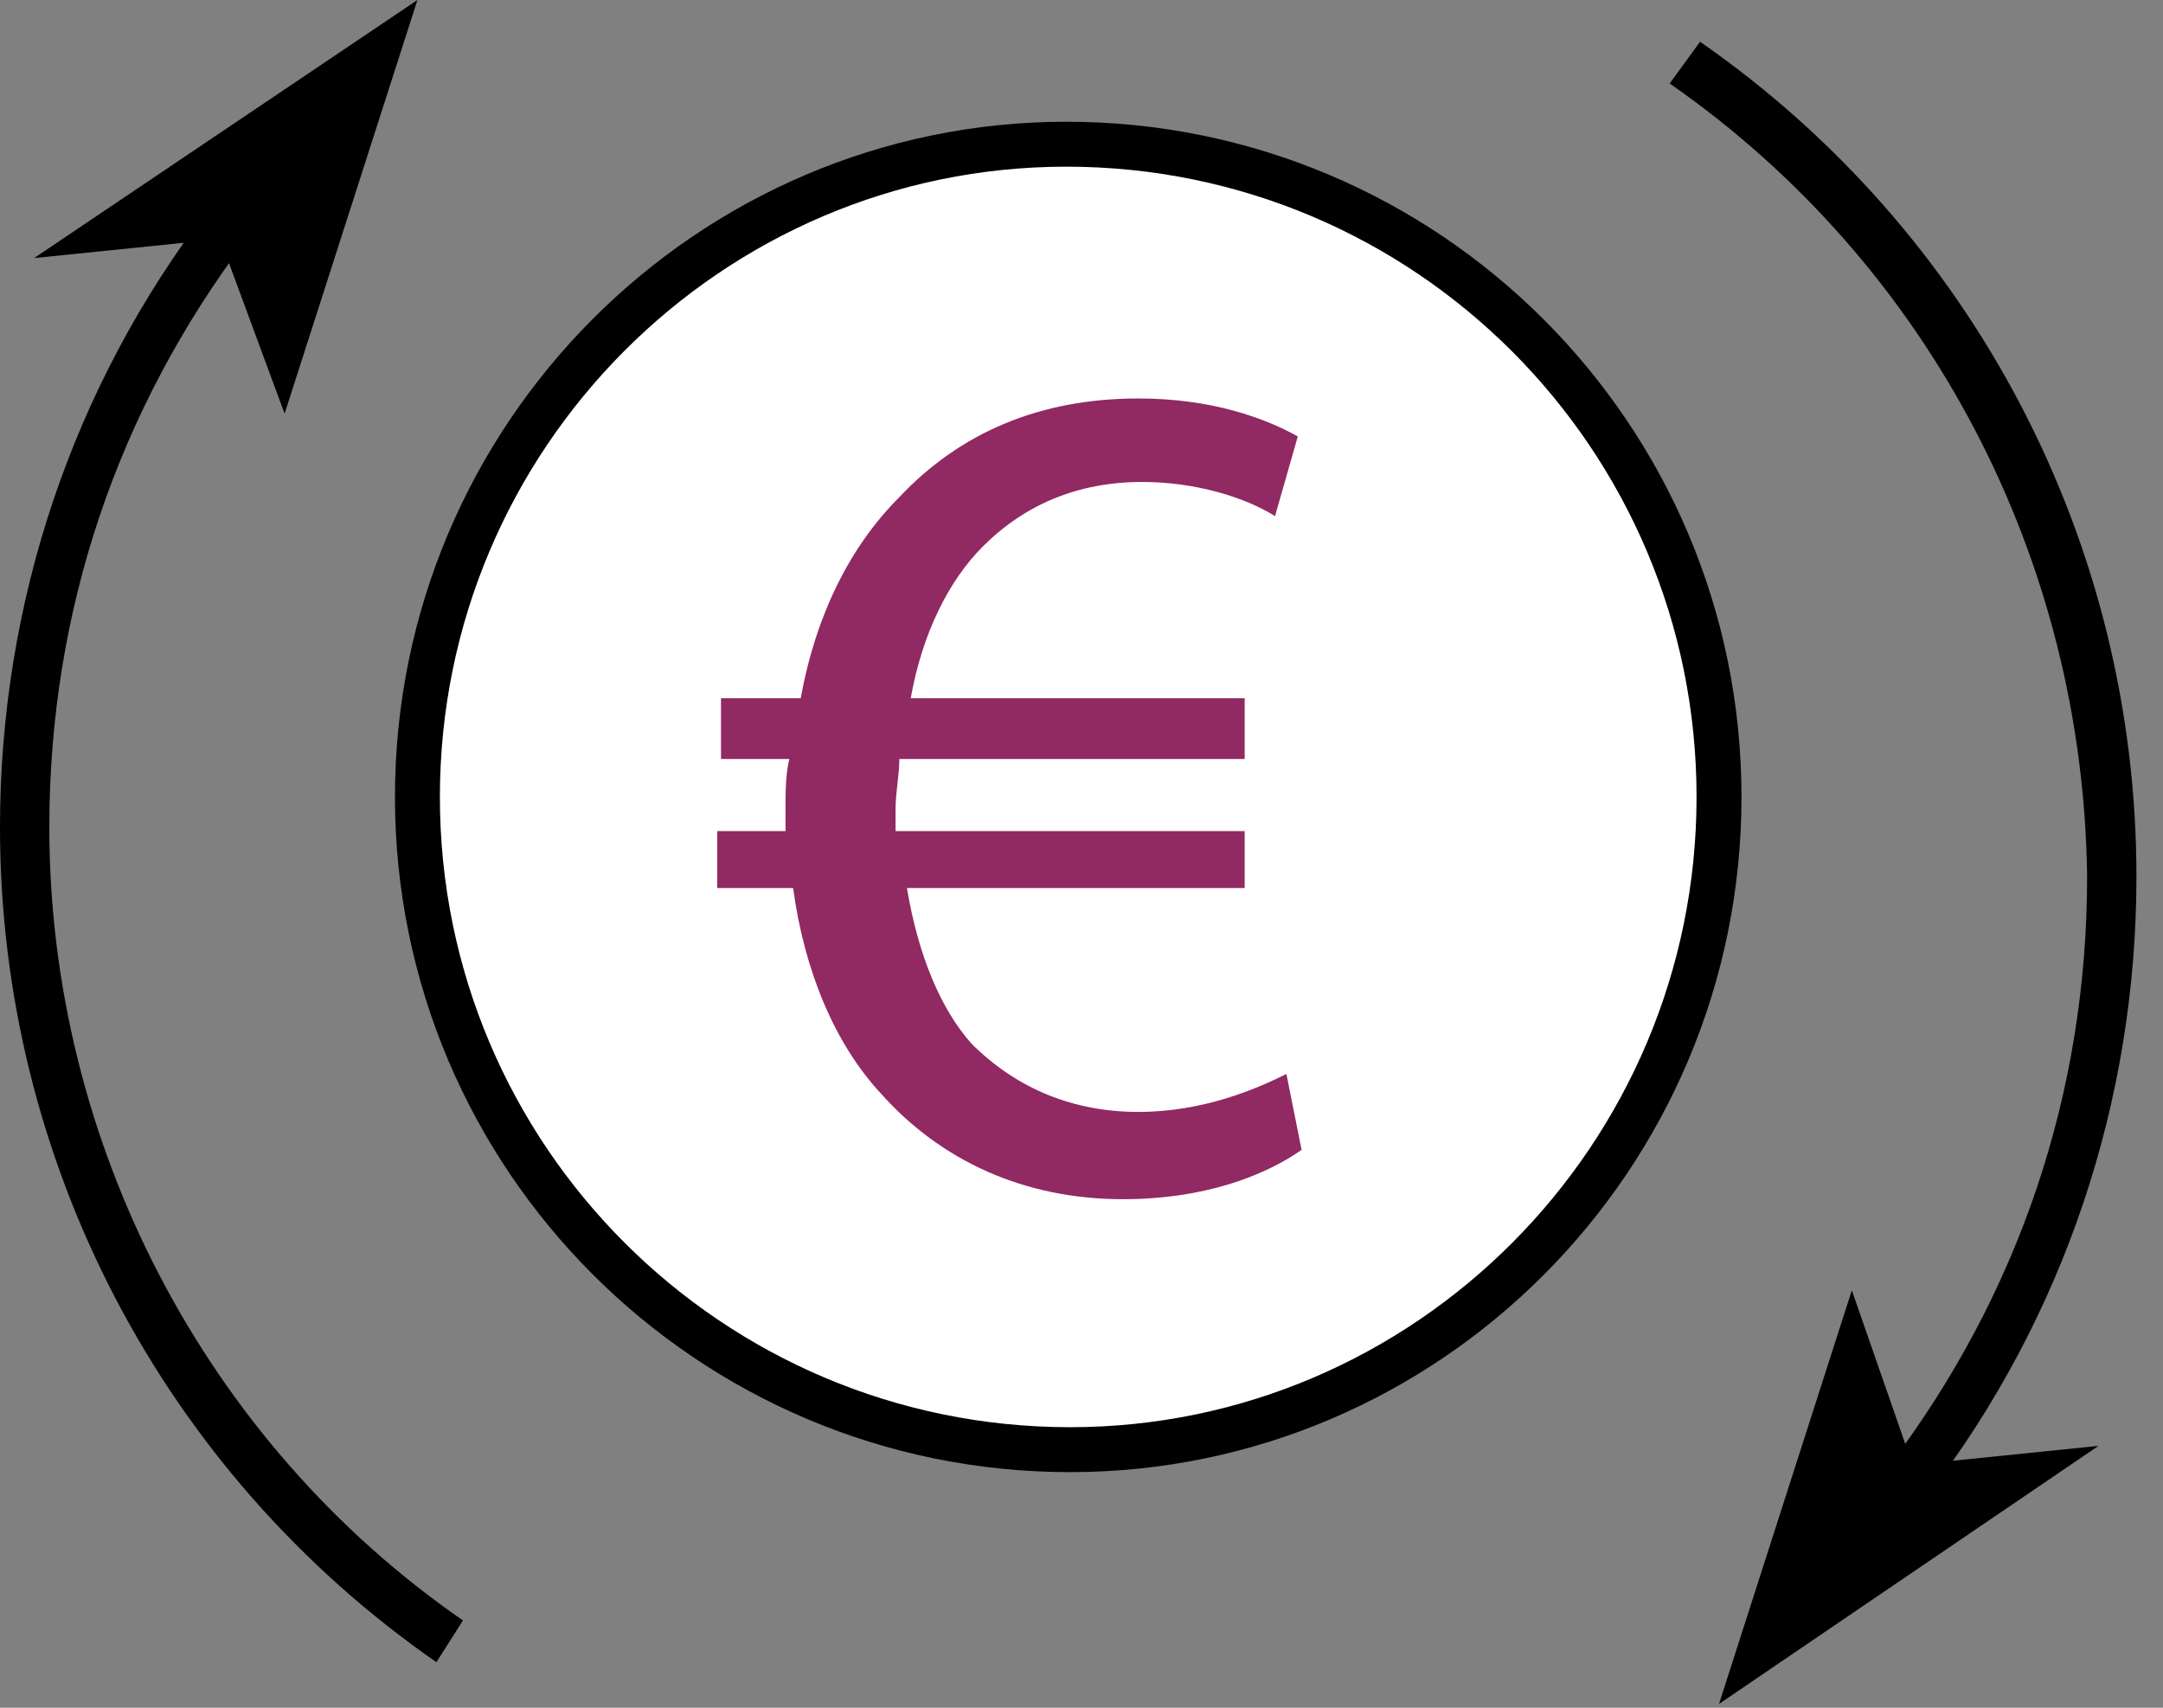
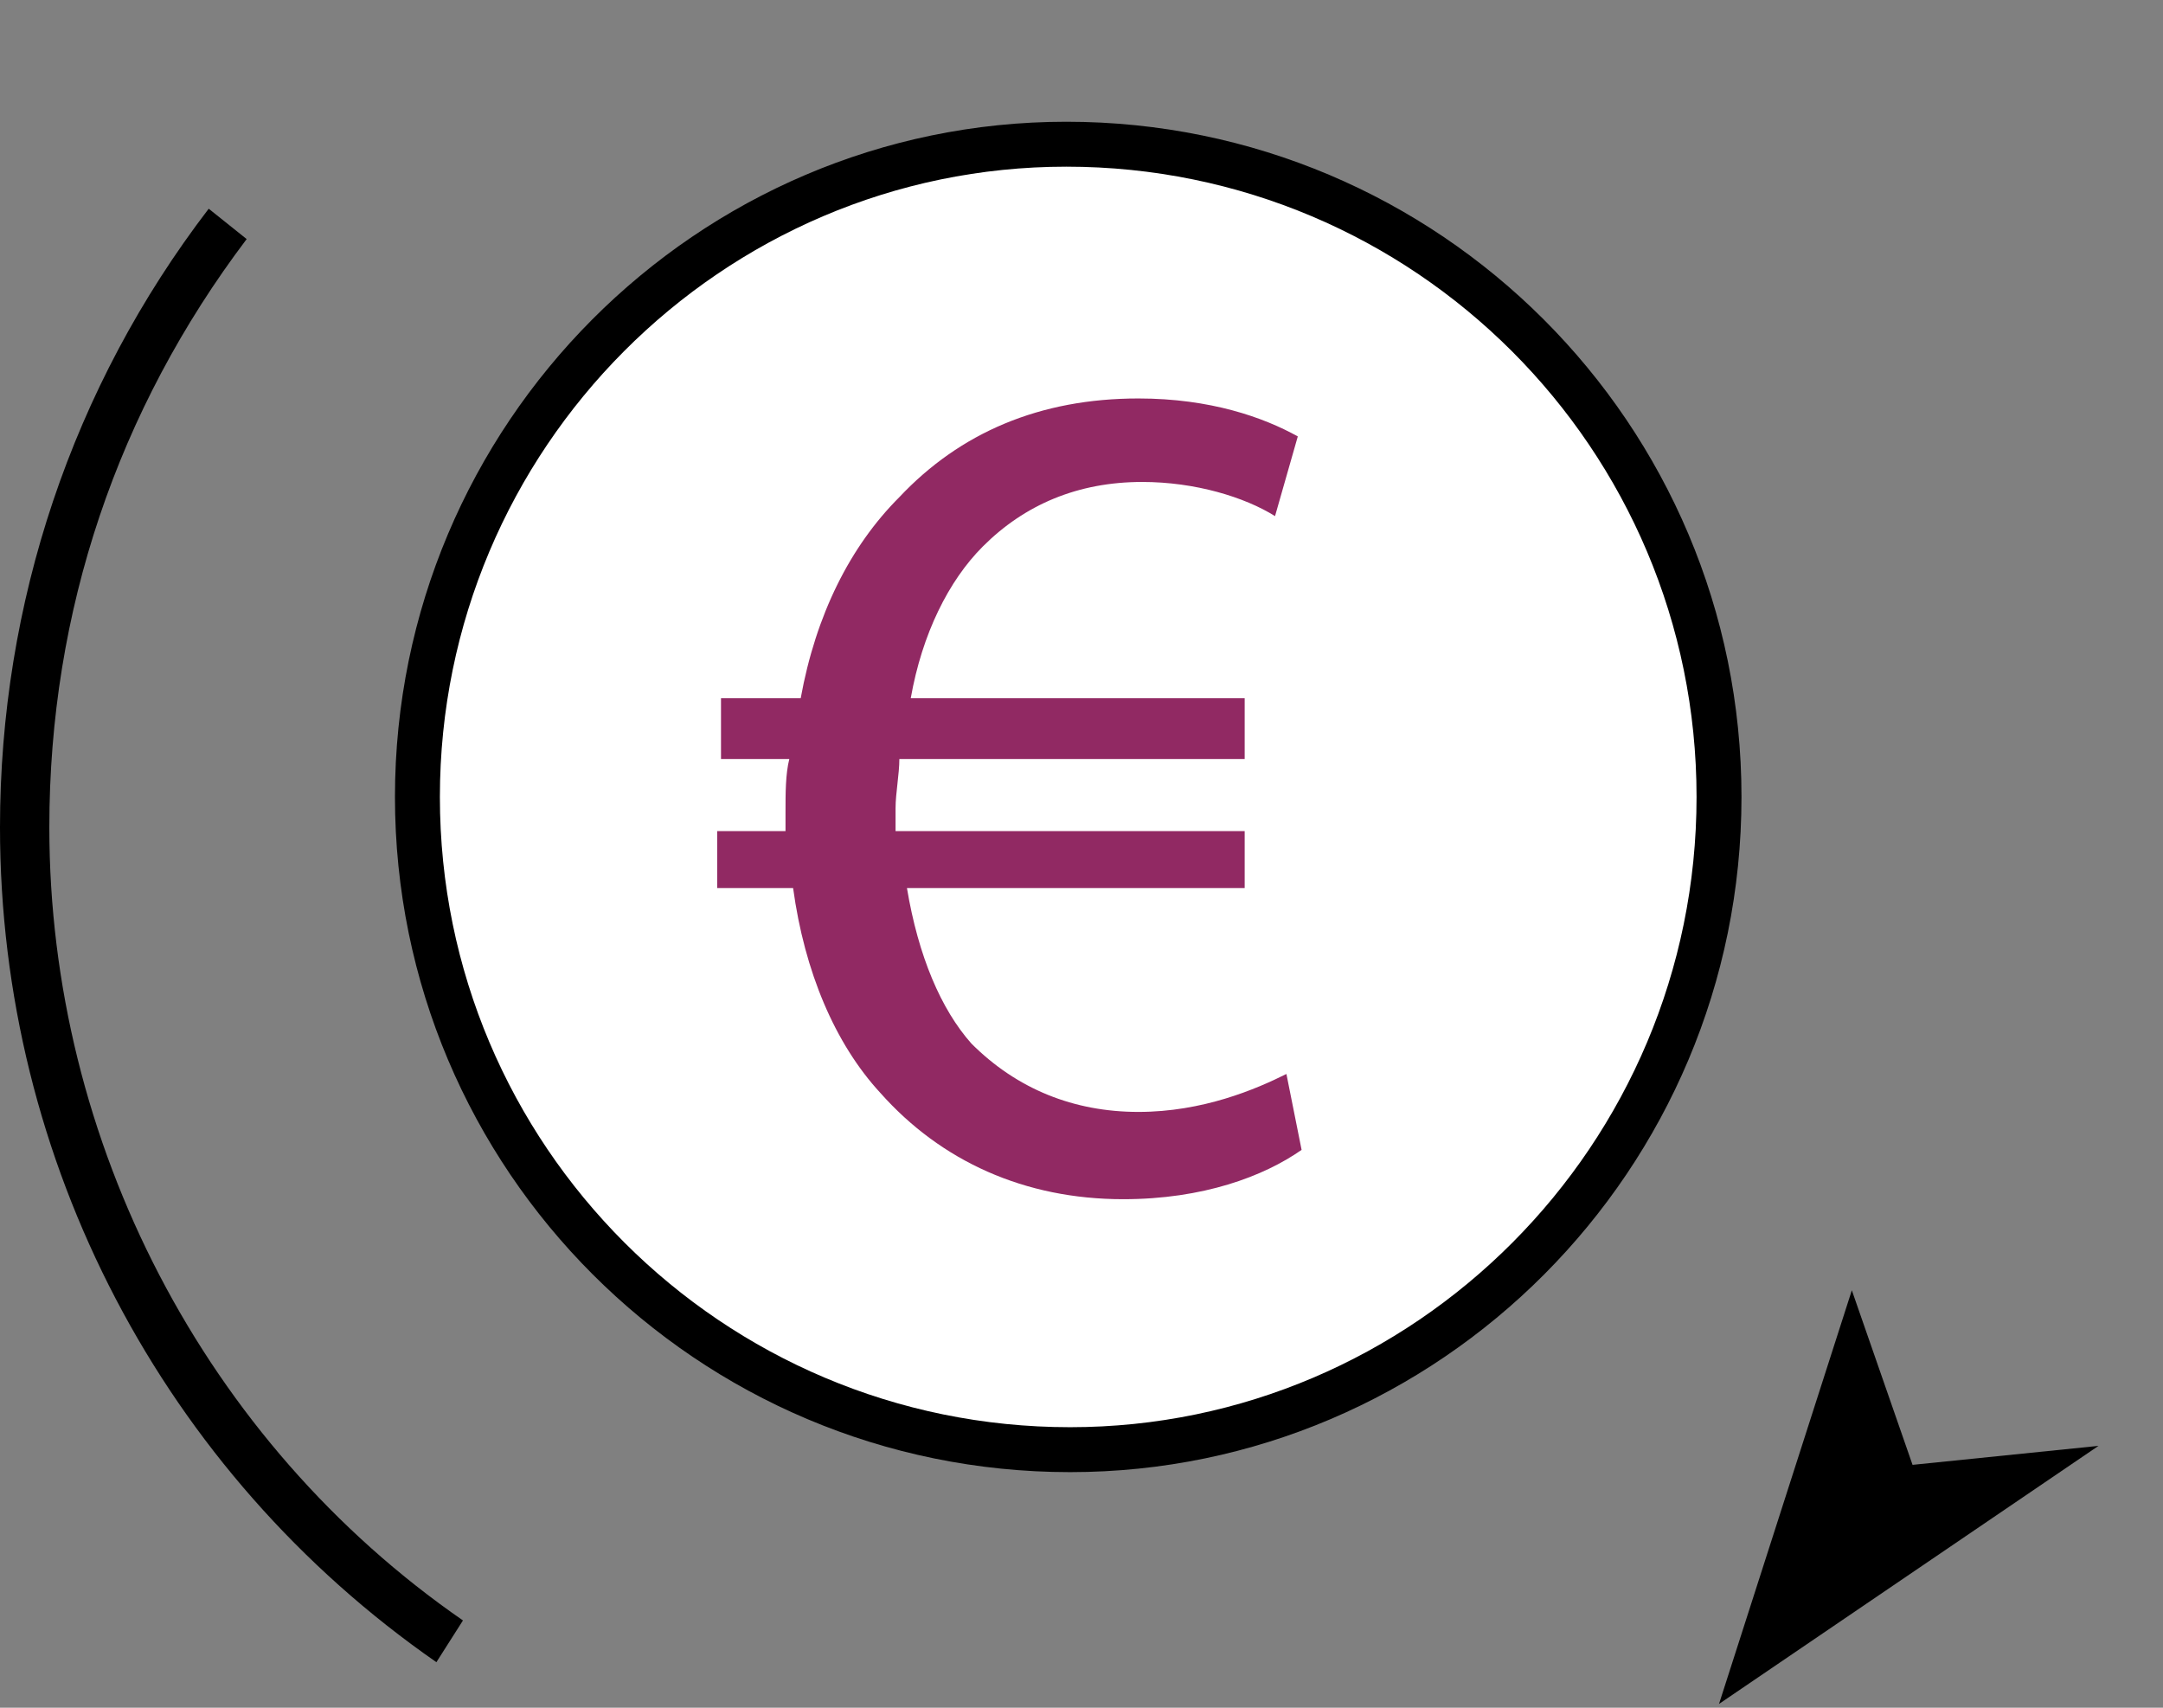
<svg xmlns="http://www.w3.org/2000/svg" version="1.1" id="Layer_1" x="0px" y="0px" viewBox="0 0 57 45" style="enable-background:new 0 0 57 45;" xml:space="preserve">
  <rect x="0" y="0" width="57" height="45" fill="#808080" stroke="none" />
  <style type="text/css"> .st0{fill:#FFFFFF;stroke:#000000;stroke-width:1.184;} .st1{fill:#912963;} </style>
  <g id="Page-1">
    <g id="piece-of-mind" transform="translate(0, 0)">
      <path id="Fill-1" d="M11.5,43.8C4.3,38.8,0,30.6,0,21.8c0-5.9,1.9-11.6,5.5-16.3l1,0.8c-3.4,4.5-5.2,9.8-5.2,15.5 c0,8.3,4.1,16.2,10.9,20.9L11.5,43.8z" />
-       <polygon id="Fill-3" points="0.9,6.8 5.8,6.3 7.5,10.9 11,0 " />
-       <path id="Fill-5" d="M44.8,1.1c7.2,5,11.5,13.2,11.5,22c0,5.9-1.9,11.6-5.5,16.3l-1-0.8c3.4-4.5,5.2-9.8,5.2-15.5 C54.9,14.8,50.9,7,44,2.2L44.8,1.1z" />
      <polygon id="Fill-7" points="55.3,38.1 50.4,38.6 48.8,34 45.3,44.9 " />
      <path id="Stroke-11" class="st0" d="M45.3,21c0-9.5-7.7-17.2-17.2-17.2C18.7,3.8,11,11.5,11,21s7.7,17.2,17.2,17.2 C37.6,38.2,45.3,30.5,45.3,21z" />
    </g>
  </g>
  <path class="st1" d="M34.3,30.3c-1,0.7-2.6,1.3-4.7,1.3c-2.6,0-4.8-1-6.4-2.8c-1.2-1.3-2-3.2-2.3-5.4h-2v-1.5h1.8v-0.5 c0-0.5,0-1,0.1-1.4H19v-1.6h2.1c0.4-2.2,1.3-4,2.6-5.3c1.6-1.7,3.7-2.6,6.3-2.6c1.9,0,3.3,0.5,4.2,1l-0.6,2.1 c-0.8-0.5-2.1-0.9-3.5-0.9c-1.7,0-3.1,0.6-4.2,1.7c-0.9,0.9-1.6,2.3-1.9,4h8.8v1.6h-9.1c0,0.4-0.1,0.9-0.1,1.3v0.6h9.2v1.5h-8.9 c0.3,1.8,0.9,3.2,1.7,4.1c1.2,1.2,2.7,1.8,4.4,1.8c1.7,0,3.1-0.6,3.9-1L34.3,30.3z" />
</svg>